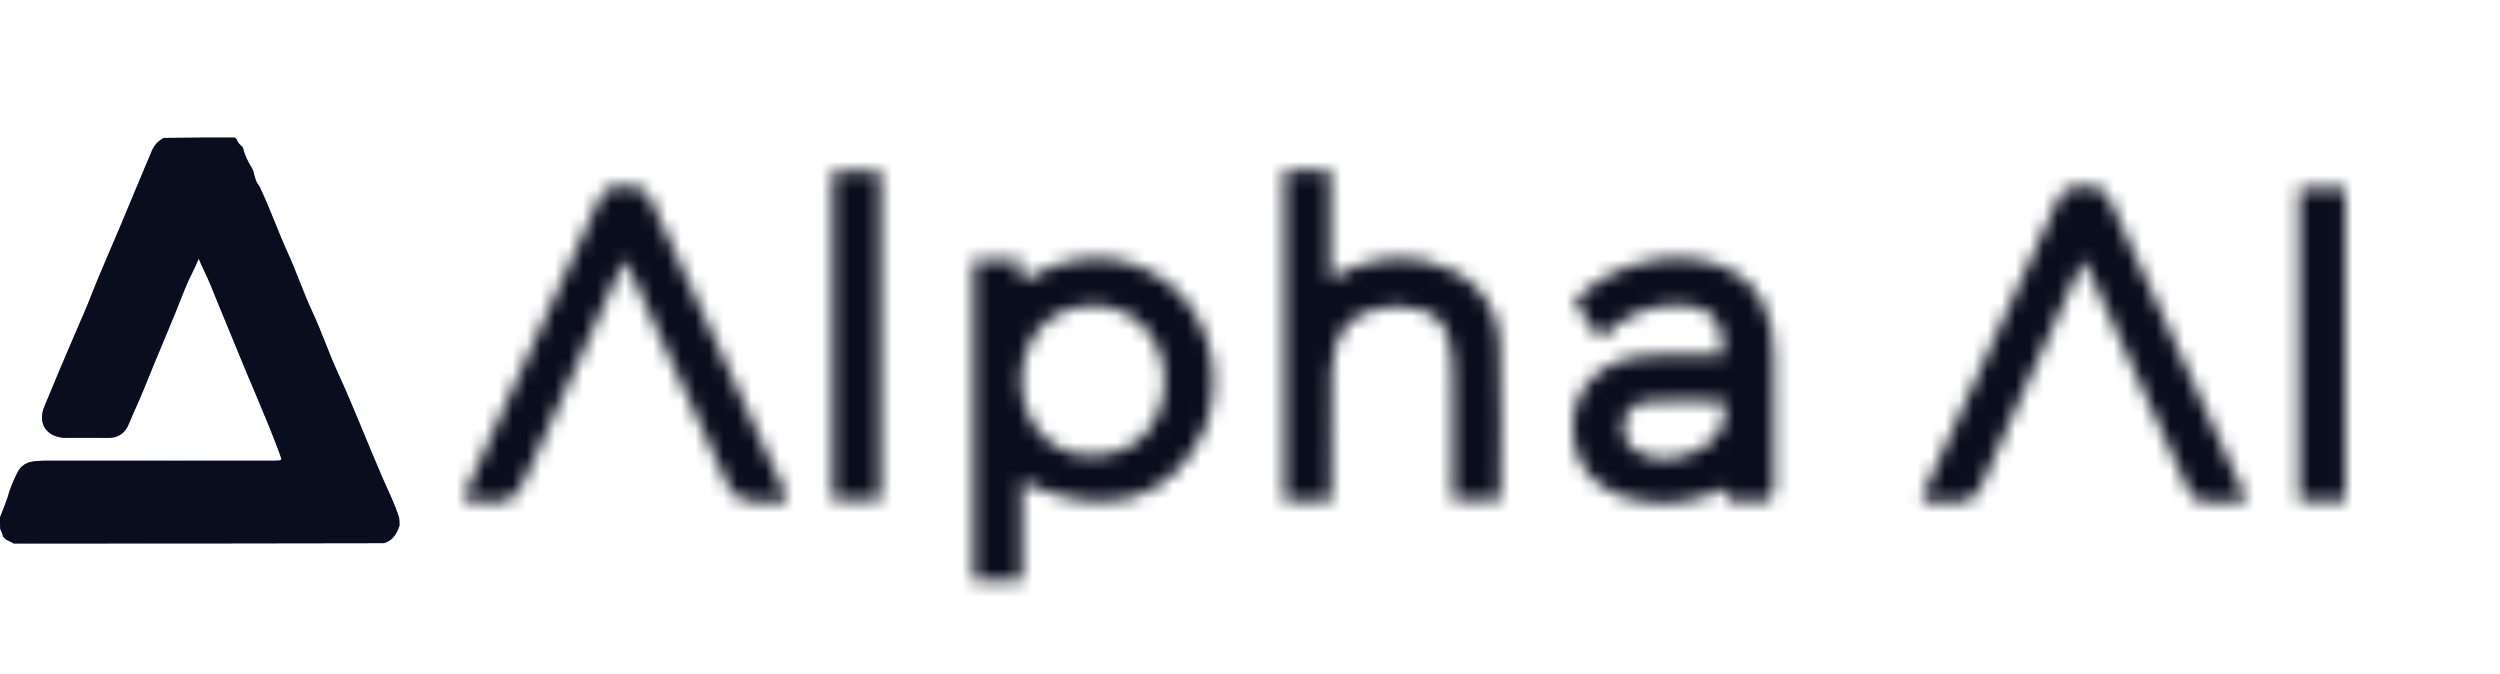
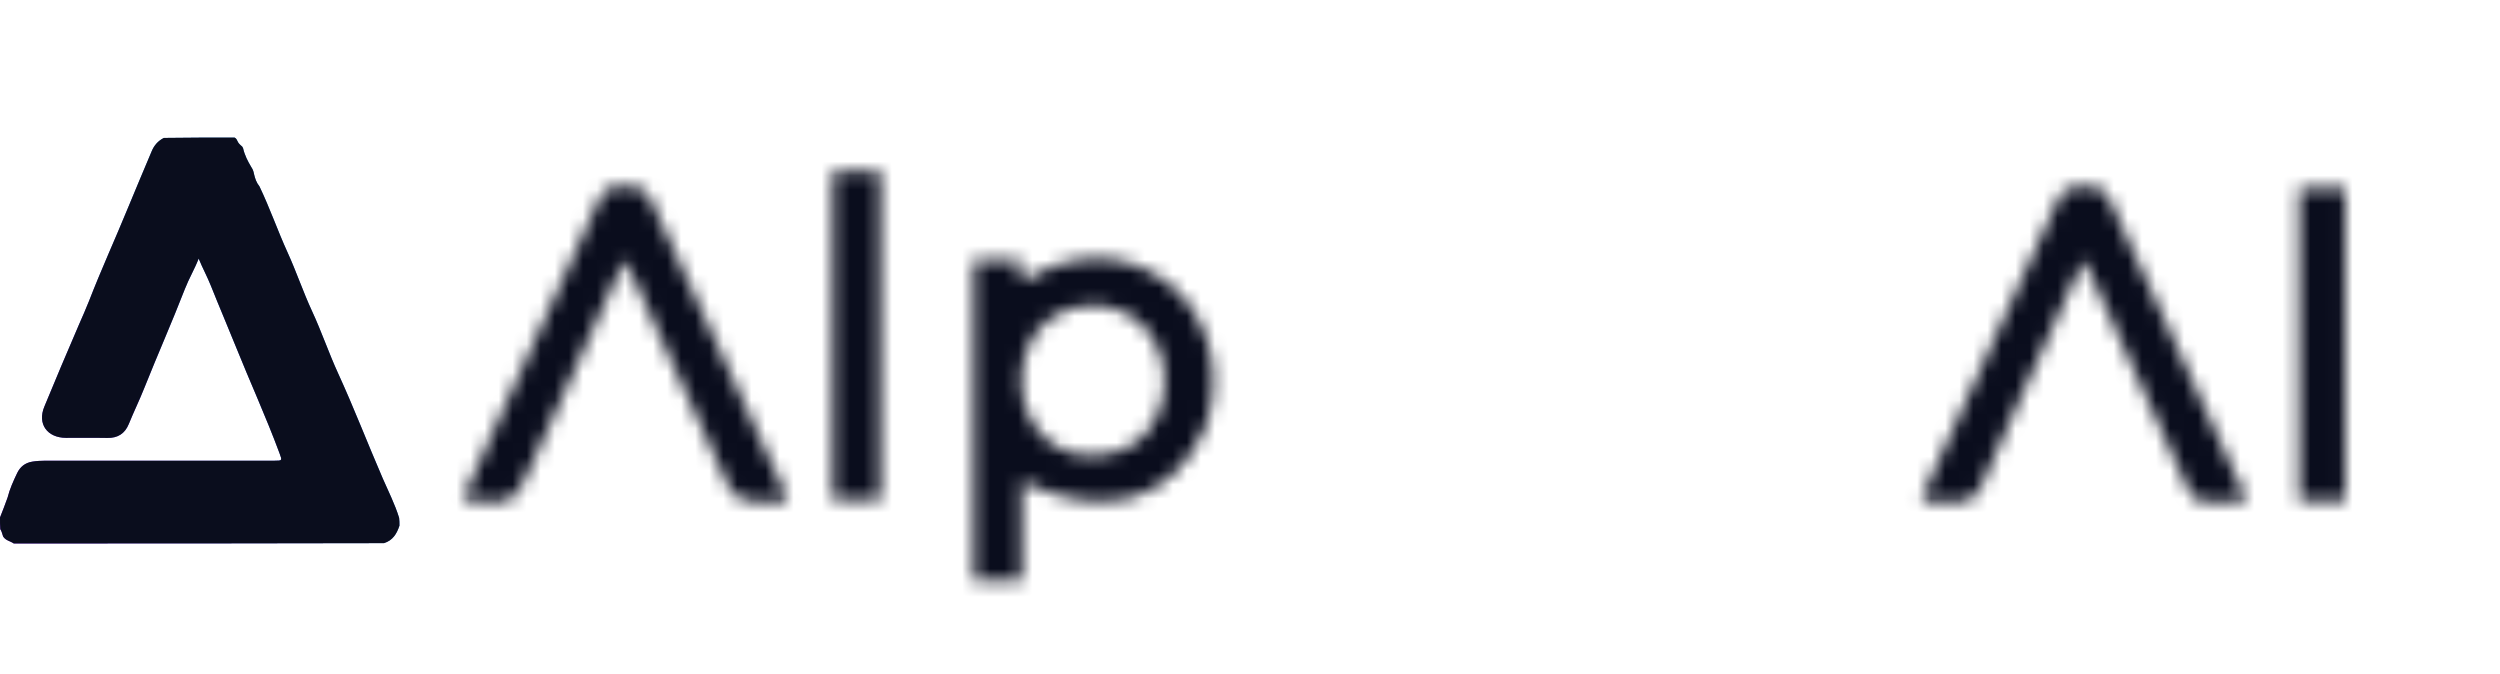
<svg xmlns="http://www.w3.org/2000/svg" width="178" height="48" viewBox="0 0 178 48" fill="none">
  <mask id="mask0_30_6008" style="mask-type:alpha" maskUnits="userSpaceOnUse" x="32" y="12" width="135" height="30">
    <path d="M85.764 30.574C83.451 35.737 78.674 37.107 72.765 34.291C72.765 36.65 72.765 38.957 72.765 41.327C71.568 41.327 70.49 41.327 69.328 41.327C69.328 33.756 69.328 26.181 69.328 18.523C70.406 18.523 71.48 18.523 72.632 18.523C72.663 18.984 72.693 19.447 72.731 20.009C72.903 19.948 73.064 19.918 73.195 19.839C76.545 17.823 80.216 17.921 83.102 20.11C85.837 22.184 87.039 26.068 86.056 29.653C85.98 29.929 85.898 30.202 85.764 30.574ZM76.544 32.331C79.613 32.783 81.814 31.554 82.645 28.924C83.458 26.347 82.409 23.476 80.24 22.342C77.678 21.003 74.411 22.019 73.285 24.522C71.863 27.684 73.234 31.531 76.544 32.331Z" fill="white" />
-     <path d="M126.31 34.719C126.19 35.127 126.089 35.619 125.948 35.631C125.046 35.707 124.131 35.727 123.231 35.645C123.04 35.627 122.893 35.11 122.691 34.764C120.9 35.725 118.97 36.016 116.927 35.693C113.733 35.189 111.909 33.195 111.995 30.23C112.075 27.48 114.149 25.503 117.316 25.315C119.114 25.208 120.923 25.296 122.725 25.296C122.714 22.697 121.735 21.707 119.384 21.708C117.269 21.709 115.51 22.562 113.932 24.109C113.271 23.162 112.68 22.316 112.096 21.479C114.493 18.77 119.255 17.619 122.514 18.927C125.369 20.073 126.271 22.413 126.302 25.24C126.336 28.353 126.31 31.467 126.31 34.719ZM122.83 28.603C120.899 28.58 118.958 28.445 117.041 28.602C116.488 28.648 115.697 29.467 115.574 30.05C115.448 30.642 115.818 31.661 116.311 32.002C117.7 32.965 119.325 32.793 120.788 32.113C122.097 31.504 122.994 30.466 122.83 28.603Z" fill="white" />
-     <path d="M99.142 21.782C96.347 22.062 94.911 23.532 94.821 26.296C94.735 28.924 94.793 31.558 94.787 34.189C94.787 34.656 94.787 35.122 94.787 35.638C93.626 35.638 92.588 35.638 91.445 35.638C91.445 27.853 91.445 20.04 91.445 12.148C92.483 12.148 93.556 12.148 94.719 12.148C94.719 14.653 94.719 17.171 94.719 19.876C96.967 18.532 99.229 18.053 101.656 18.622C104.583 19.308 106.628 21.389 106.775 24.388C106.956 28.1 106.818 31.827 106.818 35.619C105.718 35.619 104.648 35.619 103.44 35.619C103.44 33.043 103.443 30.52 103.439 27.997C103.437 27.232 103.439 26.466 103.403 25.702C103.271 22.899 102.169 21.859 99.142 21.782Z" fill="white" />
    <path d="M35.742 29.367C38.074 24.291 40.385 19.324 42.613 14.32C43.026 13.39 43.579 13.202 44.474 13.249C45.293 13.292 45.906 13.256 46.357 14.264C49.394 21.046 52.537 27.779 55.642 34.531C55.796 34.867 55.912 35.22 56.095 35.694C54.982 35.694 53.967 35.814 53.004 35.642C52.55 35.561 52.038 34.994 51.819 34.523C49.575 29.681 47.386 24.814 45.18 19.956C44.986 19.53 44.781 19.11 44.48 18.471C42.352 23.161 40.318 27.641 38.286 32.122C38.168 32.383 38.067 32.651 37.949 32.911C36.566 35.956 36.566 35.956 32.918 35.584C33.858 33.511 34.775 31.487 35.742 29.367Z" fill="white" />
    <path d="M154.923 24.544C156.635 28.269 158.289 31.902 160.016 35.694C158.996 35.694 158.141 35.629 157.302 35.712C156.439 35.798 156.053 35.436 155.714 34.677C153.441 29.587 151.119 24.518 148.812 19.444C148.696 19.189 148.566 18.942 148.341 18.483C146.699 22.094 145.135 25.525 143.579 28.959C142.772 30.739 141.924 32.502 141.203 34.317C140.775 35.396 140.166 35.884 138.989 35.712C138.336 35.616 137.658 35.694 136.785 35.694C137 35.152 137.147 34.728 137.333 34.321C140.393 27.652 143.484 20.996 146.494 14.304C146.922 13.352 147.496 13.238 148.368 13.246C149.228 13.255 149.822 13.32 150.243 14.301C151.708 17.717 153.314 21.073 154.923 24.544Z" fill="white" />
    <path d="M62.695 15.812C62.695 22.494 62.695 29.033 62.695 35.633C61.503 35.633 60.431 35.633 59.293 35.633C59.293 27.808 59.293 20.032 59.293 12.172C60.362 12.172 61.434 12.172 62.695 12.172C62.695 13.32 62.695 14.494 62.695 15.812Z" fill="white" />
    <path d="M165.367 35.692C164.752 35.692 164.277 35.692 163.699 35.692C163.699 28.264 163.699 20.875 163.699 13.391C164.734 13.391 165.807 13.391 166.985 13.391C166.985 20.741 166.985 28.127 166.985 35.692C166.512 35.692 166.009 35.692 165.367 35.692Z" fill="white" />
  </mask>
  <g mask="url(#mask0_30_6008)">
    <rect x="28.109" y="5" width="158" height="42" fill="#0A0D1D" />
  </g>
  <g clip-path="url(#clip0_30_6008)">
    <path d="M27.342 38.672C18.553 38.694 9.788 38.694 0.979 38.694C0.718 38.515 0.401 38.487 0.223 38.197C0.15 38.013 0.136 37.842 0.022 37.678C0 37.401 0 37.146 0 36.848C0.186 36.363 0.371 35.921 0.538 35.432C0.699 34.8 0.956 34.243 1.219 33.69C1.435 33.237 1.784 32.956 2.29 32.871C2.6 32.82 2.909 32.803 3.221 32.803C8.55 32.803 13.88 32.803 19.21 32.803C19.319 32.803 19.428 32.804 19.537 32.803C20.108 32.799 20.099 32.802 19.895 32.254C18.939 29.676 17.795 27.176 16.77 24.625C16.198 23.2 15.588 21.788 15.021 20.359C14.761 19.706 14.422 19.086 14.145 18.41C13.857 19.157 13.449 19.838 13.164 20.573C12.243 22.945 11.212 25.27 10.27 27.633C9.928 28.492 9.521 29.327 9.171 30.186C8.889 30.876 8.383 31.196 7.636 31.18C6.655 31.16 5.672 31.18 4.691 31.174C3.36 31.165 2.648 30.185 3.157 28.955C3.967 26.996 4.787 25.041 5.63 23.097C5.873 22.535 6.128 21.978 6.349 21.407C7.212 19.181 8.206 17.011 9.111 14.802C9.664 13.453 10.239 12.109 10.803 10.763C10.972 10.36 11.238 10.039 11.666 9.821C13.349 9.796 15.004 9.796 16.703 9.796C16.808 9.852 16.85 9.921 16.896 10.024C16.971 10.209 17.097 10.31 17.243 10.436C17.274 10.479 17.284 10.498 17.305 10.547C17.421 11.056 17.641 11.483 17.908 11.926C18.005 12.069 18.047 12.199 18.08 12.368C18.156 12.706 18.253 12.998 18.473 13.273C19.222 14.833 19.774 16.442 20.478 17.982C21.105 19.354 21.582 20.786 22.216 22.151C22.891 23.604 23.405 25.125 24.071 26.577C25.203 29.043 26.174 31.577 27.252 34.065C27.649 34.981 28.112 35.879 28.418 36.873C28.441 37.062 28.441 37.224 28.441 37.426C28.247 38.013 27.963 38.475 27.342 38.672Z" fill="url(#paint0_radial_30_6008)" />
-     <path d="M27.342 38.672C18.553 38.694 9.788 38.694 0.979 38.694C0.718 38.515 0.401 38.487 0.223 38.197C0.15 38.013 0.136 37.842 0.022 37.678C0 37.401 0 37.146 0 36.848C0.186 36.363 0.371 35.921 0.538 35.432C0.699 34.8 0.956 34.243 1.219 33.69C1.435 33.237 1.784 32.956 2.29 32.871C2.6 32.82 2.909 32.803 3.221 32.803C8.55 32.803 13.88 32.803 19.21 32.803C19.319 32.803 19.428 32.804 19.537 32.803C20.108 32.799 20.099 32.802 19.895 32.254C18.939 29.676 17.795 27.176 16.77 24.625C16.198 23.2 15.588 21.788 15.021 20.359C14.761 19.706 14.422 19.086 14.145 18.41C13.857 19.157 13.449 19.838 13.164 20.573C12.243 22.945 11.212 25.27 10.27 27.633C9.928 28.492 9.521 29.327 9.171 30.186C8.889 30.876 8.383 31.196 7.636 31.18C6.655 31.16 5.672 31.18 4.691 31.174C3.36 31.165 2.648 30.185 3.157 28.955C3.967 26.996 4.787 25.041 5.63 23.097C5.873 22.535 6.128 21.978 6.349 21.407C7.212 19.181 8.206 17.011 9.111 14.802C9.664 13.453 10.239 12.109 10.803 10.763C10.972 10.36 11.238 10.039 11.666 9.821C13.349 9.796 15.004 9.796 16.703 9.796C16.808 9.852 16.85 9.921 16.896 10.024C16.971 10.209 17.097 10.31 17.243 10.436C17.274 10.479 17.284 10.498 17.305 10.547C17.421 11.056 17.641 11.483 17.908 11.926C18.005 12.069 18.047 12.199 18.08 12.368C18.156 12.706 18.253 12.998 18.473 13.273C19.222 14.833 19.774 16.442 20.478 17.982C21.105 19.354 21.582 20.786 22.216 22.151C22.891 23.604 23.405 25.125 24.071 26.577C25.203 29.043 26.174 31.577 27.252 34.065C27.649 34.981 28.112 35.879 28.418 36.873C28.441 37.062 28.441 37.224 28.441 37.426C28.247 38.013 27.963 38.475 27.342 38.672Z" fill="#0A0D1D" />
+     <path d="M27.342 38.672C18.553 38.694 9.788 38.694 0.979 38.694C0.718 38.515 0.401 38.487 0.223 38.197C0.15 38.013 0.136 37.842 0.022 37.678C0 37.401 0 37.146 0 36.848C0.186 36.363 0.371 35.921 0.538 35.432C0.699 34.8 0.956 34.243 1.219 33.69C1.435 33.237 1.784 32.956 2.29 32.871C2.6 32.82 2.909 32.803 3.221 32.803C8.55 32.803 13.88 32.803 19.21 32.803C19.319 32.803 19.428 32.804 19.537 32.803C20.108 32.799 20.099 32.802 19.895 32.254C18.939 29.676 17.795 27.176 16.77 24.625C16.198 23.2 15.588 21.788 15.021 20.359C14.761 19.706 14.422 19.086 14.145 18.41C13.857 19.157 13.449 19.838 13.164 20.573C12.243 22.945 11.212 25.27 10.27 27.633C9.928 28.492 9.521 29.327 9.171 30.186C8.889 30.876 8.383 31.196 7.636 31.18C6.655 31.16 5.672 31.18 4.691 31.174C3.36 31.165 2.648 30.185 3.157 28.955C3.967 26.996 4.787 25.041 5.63 23.097C5.873 22.535 6.128 21.978 6.349 21.407C7.212 19.181 8.206 17.011 9.111 14.802C9.664 13.453 10.239 12.109 10.803 10.763C10.972 10.36 11.238 10.039 11.666 9.821C13.349 9.796 15.004 9.796 16.703 9.796C16.808 9.852 16.85 9.921 16.896 10.024C16.971 10.209 17.097 10.31 17.243 10.436C17.274 10.479 17.284 10.498 17.305 10.547C17.421 11.056 17.641 11.483 17.908 11.926C18.005 12.069 18.047 12.199 18.08 12.368C18.156 12.706 18.253 12.998 18.473 13.273C19.222 14.833 19.774 16.442 20.478 17.982C21.105 19.354 21.582 20.786 22.216 22.151C22.891 23.604 23.405 25.125 24.071 26.577C25.203 29.043 26.174 31.577 27.252 34.065C27.649 34.981 28.112 35.879 28.418 36.873C28.441 37.062 28.441 37.224 28.441 37.426C28.247 38.013 27.963 38.475 27.342 38.672" fill="#0A0D1D" />
  </g>
  <defs>
    <radialGradient id="paint0_radial_30_6008" cx="0" cy="0" r="1" gradientUnits="userSpaceOnUse" gradientTransform="translate(-8.00002e-07 38.694) scale(35.306 35.406)">
      <stop stop-color="#7D2AE7" />
      <stop offset="1" stop-color="#3688C9" />
      <stop offset="1" stop-color="#3688C9" />
    </radialGradient>
    <clipPath id="clip0_30_6008">
      <rect width="28.441" height="28.898" fill="white" transform="translate(0 9.796)" />
    </clipPath>
  </defs>
</svg>